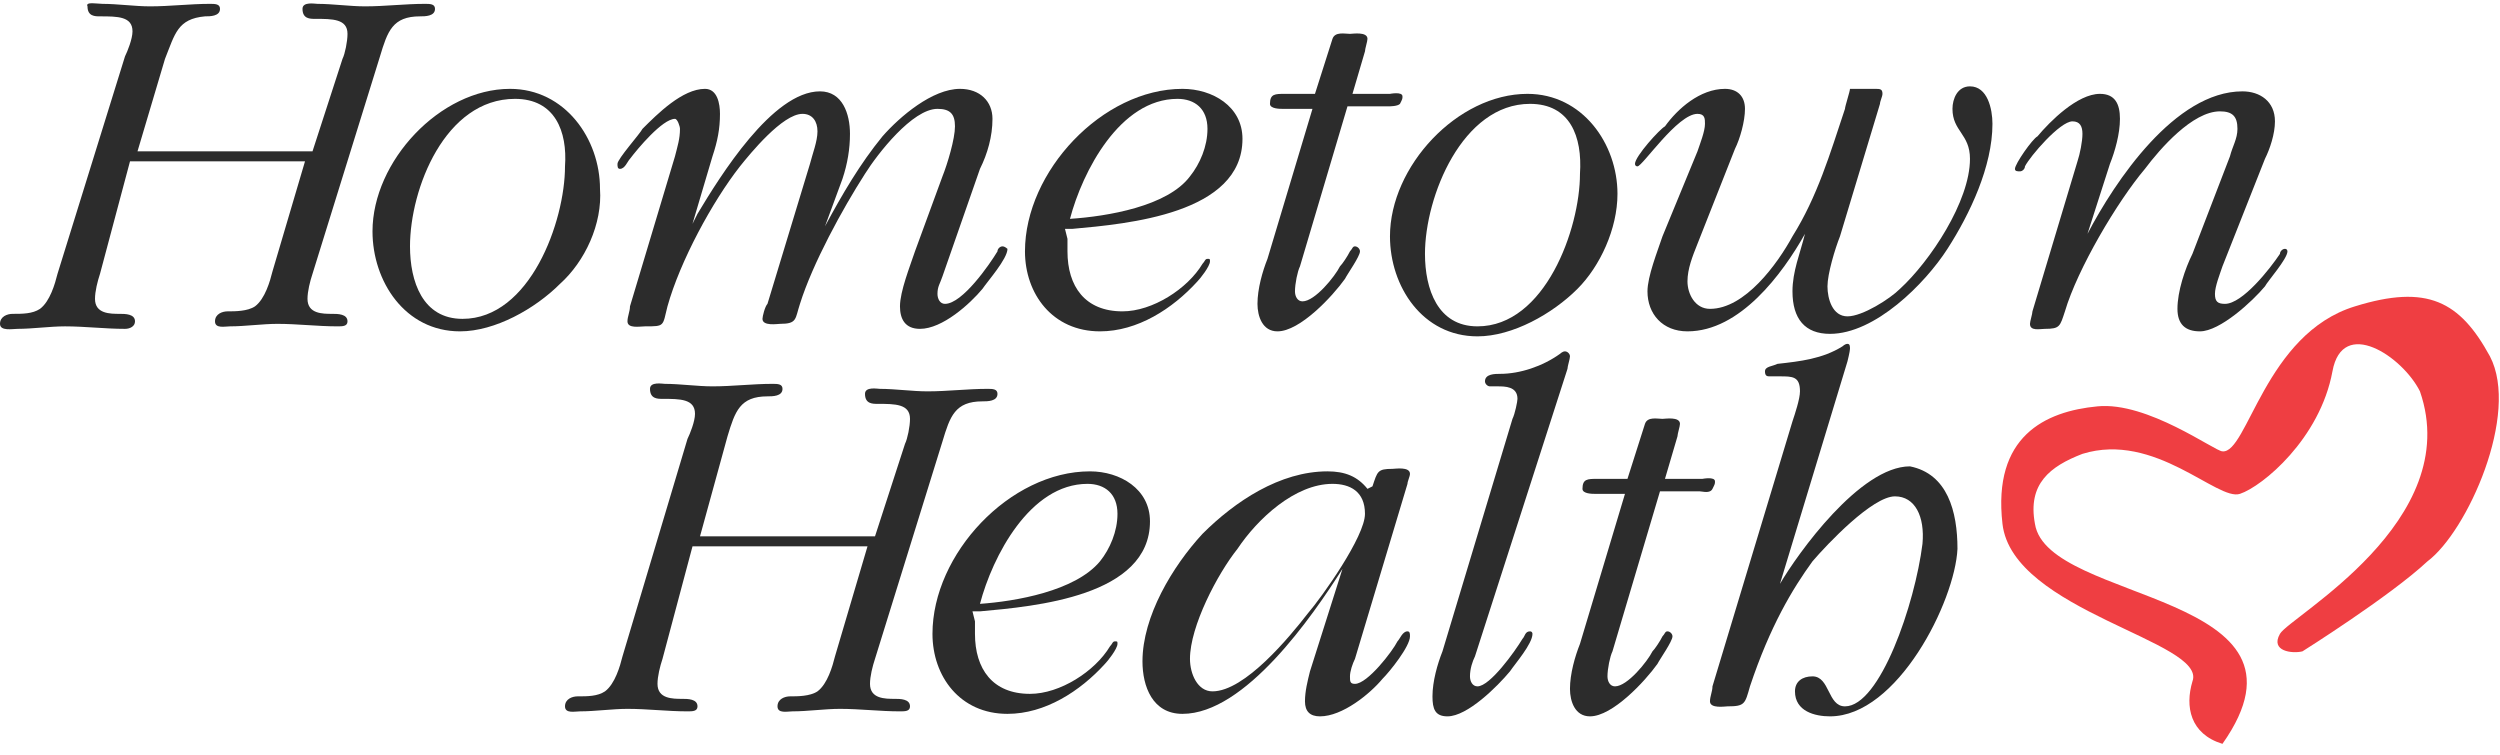
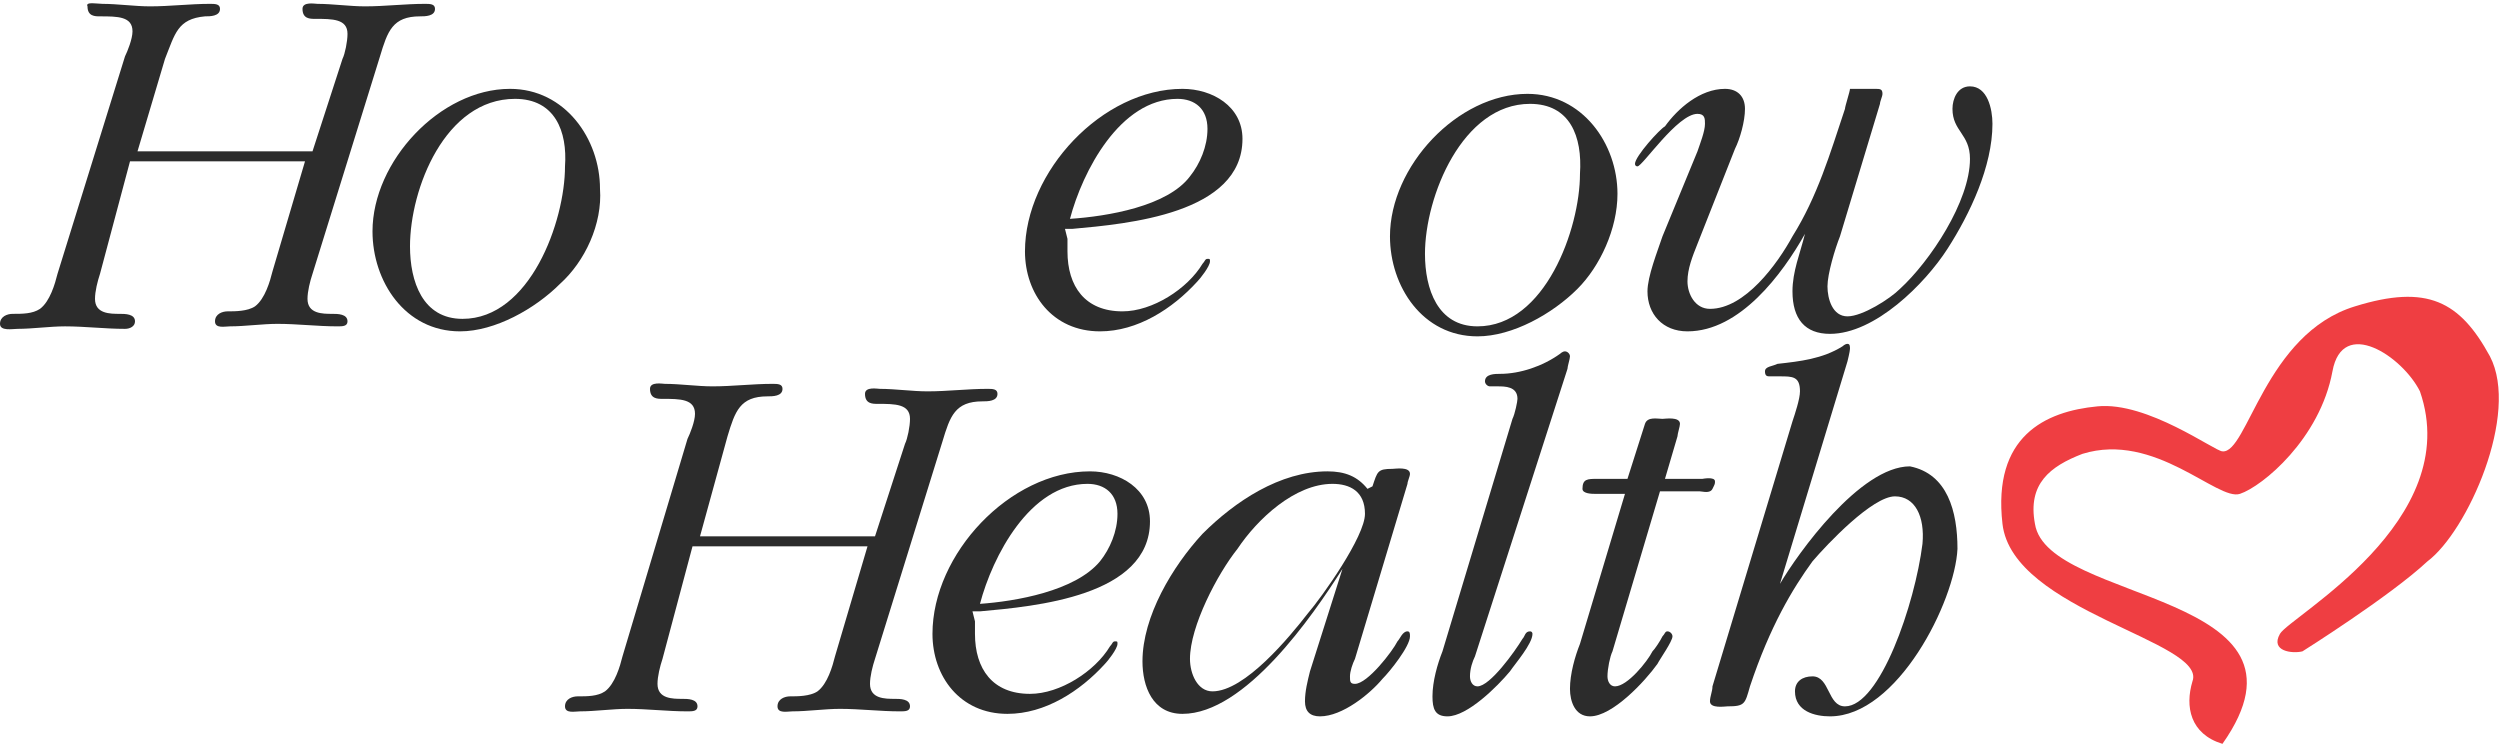
<svg xmlns="http://www.w3.org/2000/svg" width="96" height="29" viewBox="0 0 96 29" fill="none">
  <path d="M25.44 25.3C25.344 25.588 25.248 25.972 25.248 26.26C25.248 26.836 25.824 26.836 26.208 26.836C26.4 26.836 26.784 26.836 26.784 27.124C26.784 27.316 26.592 27.316 26.4 27.316C25.632 27.316 24.864 27.22 24.096 27.22C23.52 27.22 22.848 27.316 22.272 27.316C22.08 27.316 21.696 27.412 21.696 27.124C21.696 26.836 21.984 26.74 22.176 26.74C22.56 26.74 22.944 26.74 23.232 26.548C23.616 26.26 23.808 25.588 23.904 25.204L26.4 16.852C26.496 16.66 26.688 16.18 26.688 15.892C26.688 15.316 26.112 15.316 25.44 15.316C25.248 15.316 24.96 15.316 24.96 14.932C24.96 14.644 25.44 14.74 25.536 14.74C26.112 14.74 26.784 14.836 27.36 14.836C28.128 14.836 28.896 14.74 29.664 14.74C29.856 14.74 30.048 14.74 30.048 14.932C30.048 15.22 29.664 15.22 29.472 15.22C28.416 15.22 28.224 15.796 27.936 16.756L26.88 20.596H33.6L34.752 17.044C34.848 16.852 34.944 16.372 34.944 16.084C34.944 15.508 34.368 15.508 33.696 15.508C33.504 15.508 33.216 15.508 33.216 15.124C33.216 14.836 33.696 14.932 33.792 14.932C34.368 14.932 35.04 15.028 35.616 15.028C36.383 15.028 37.151 14.932 37.919 14.932C38.111 14.932 38.303 14.932 38.303 15.124C38.303 15.412 37.919 15.412 37.727 15.412C36.672 15.412 36.48 15.988 36.192 16.948L33.6 25.3C33.504 25.588 33.408 25.972 33.408 26.26C33.408 26.836 33.984 26.836 34.368 26.836C34.56 26.836 34.944 26.836 34.944 27.124C34.944 27.316 34.752 27.316 34.56 27.316C33.792 27.316 33.024 27.22 32.256 27.22C31.68 27.22 31.008 27.316 30.432 27.316C30.24 27.316 29.856 27.412 29.856 27.124C29.856 26.836 30.144 26.74 30.336 26.74C30.624 26.74 31.104 26.74 31.392 26.548C31.776 26.26 31.968 25.588 32.064 25.204L33.312 20.98H26.592L25.44 25.3Z" fill="#2C2C2C" />
  <path d="M37.439 23.86V24.34C37.439 25.684 38.111 26.644 39.551 26.644C40.703 26.644 42.047 25.78 42.623 24.82C42.719 24.724 42.719 24.628 42.815 24.628C42.911 24.628 42.911 24.628 42.911 24.724C42.911 24.916 42.527 25.396 42.431 25.492C41.471 26.548 40.127 27.412 38.687 27.412C36.863 27.412 35.807 25.972 35.807 24.34C35.807 21.268 38.783 18.1 41.855 18.1C43.007 18.1 44.159 18.772 44.159 20.02C44.159 22.9 39.743 23.284 37.631 23.476H37.343L37.439 23.86ZM42.239 21.556C42.623 21.076 42.911 20.404 42.911 19.732C42.911 18.964 42.431 18.58 41.759 18.58C39.551 18.58 38.111 21.364 37.631 23.188C38.975 23.092 41.279 22.708 42.239 21.556Z" fill="#2C2C2C" />
  <path d="M52.703 18.676C52.895 18.1 52.895 18.004 53.471 18.004C53.567 18.004 54.143 17.908 54.143 18.196C54.143 18.292 54.047 18.484 54.047 18.58L52.031 25.3C51.935 25.492 51.839 25.78 51.839 25.972C51.839 26.164 51.839 26.26 52.031 26.26C52.511 26.26 53.471 25.012 53.663 24.628C53.759 24.532 53.855 24.244 54.047 24.244C54.143 24.244 54.143 24.34 54.143 24.436C54.143 24.82 53.375 25.78 53.087 26.068C52.607 26.644 51.551 27.508 50.687 27.508C50.303 27.508 50.111 27.316 50.111 26.932C50.111 26.548 50.207 26.164 50.303 25.78L51.551 21.844C50.399 23.668 47.807 27.412 45.407 27.412C44.255 27.412 43.871 26.356 43.871 25.396C43.871 23.668 45.023 21.748 46.175 20.5C47.423 19.252 49.151 18.1 50.975 18.1C51.647 18.1 52.127 18.292 52.511 18.772L52.703 18.676ZM51.167 18.58C49.727 18.58 48.287 19.924 47.519 21.076C46.751 22.036 45.695 24.052 45.695 25.3C45.695 25.876 45.983 26.548 46.559 26.548C47.807 26.548 49.535 24.436 50.207 23.572C50.783 22.9 52.415 20.596 52.415 19.732C52.415 18.868 51.839 18.58 51.167 18.58Z" fill="#2C2C2C" />
  <path d="M58.079 16.084C58.175 15.892 58.271 15.412 58.271 15.316C58.271 14.836 57.791 14.836 57.503 14.836H57.215C57.119 14.836 57.023 14.74 57.023 14.644C57.023 14.356 57.407 14.356 57.599 14.356C58.367 14.356 59.231 14.068 59.903 13.588C59.903 13.588 59.999 13.492 60.095 13.492C60.191 13.492 60.287 13.588 60.287 13.684C60.287 13.78 60.191 14.068 60.191 14.164L56.639 25.204C56.543 25.396 56.447 25.684 56.447 25.972C56.447 26.164 56.543 26.356 56.735 26.356C57.215 26.356 58.175 25.012 58.463 24.532C58.559 24.436 58.559 24.244 58.751 24.244C58.847 24.244 58.847 24.34 58.847 24.34C58.847 24.724 58.175 25.492 57.983 25.78C57.503 26.356 56.351 27.508 55.583 27.508C55.103 27.508 55.007 27.22 55.007 26.74C55.007 26.164 55.199 25.492 55.391 25.012L58.079 16.084Z" fill="#2C2C2C" />
  <path d="M61.919 25.012C61.823 25.204 61.727 25.684 61.727 25.972C61.727 26.164 61.823 26.356 62.015 26.356C62.495 26.356 63.263 25.396 63.455 25.012C63.551 24.916 63.743 24.628 63.839 24.436C63.935 24.34 63.935 24.244 64.031 24.244C64.127 24.244 64.223 24.34 64.223 24.436C64.223 24.628 63.743 25.3 63.647 25.492C63.167 26.164 61.919 27.508 61.055 27.508C60.479 27.508 60.287 26.932 60.287 26.452C60.287 25.876 60.479 25.204 60.671 24.724L62.399 18.964H61.247C61.151 18.964 60.767 18.964 60.767 18.772C60.767 18.388 60.959 18.388 61.343 18.388H62.495L63.167 16.276C63.263 15.988 63.647 16.084 63.839 16.084C63.935 16.084 64.511 15.988 64.511 16.276C64.511 16.372 64.415 16.66 64.415 16.756L63.935 18.388H65.375C65.375 18.388 65.855 18.292 65.855 18.484C65.855 18.58 65.855 18.58 65.759 18.772C65.663 18.964 65.375 18.868 65.279 18.868H63.743L61.919 25.012Z" fill="#2C2C2C" />
  <path d="M75.167 21.076C75.071 23.092 72.863 27.508 70.271 27.508C69.695 27.508 68.927 27.316 68.927 26.548C68.927 26.164 69.215 25.972 69.599 25.972C70.271 25.972 70.175 27.124 70.847 27.124C72.191 27.124 73.535 23.188 73.823 20.884C73.919 19.828 73.535 19.06 72.767 19.06C71.903 19.06 70.175 20.884 69.599 21.556C68.831 22.612 67.967 24.052 67.199 26.356C67.007 27.028 67.007 27.124 66.335 27.124C66.239 27.124 65.663 27.22 65.663 26.932C65.663 26.74 65.759 26.548 65.759 26.356L68.831 16.18C68.927 15.892 69.119 15.316 69.119 15.028C69.119 14.452 68.831 14.452 68.351 14.452H67.967C67.871 14.452 67.775 14.452 67.775 14.26C67.775 14.068 68.063 14.068 68.255 13.972C69.119 13.876 69.983 13.78 70.751 13.3C70.751 13.3 70.847 13.204 70.943 13.204C71.039 13.204 71.039 13.3 71.039 13.396C71.039 13.492 70.943 13.876 70.943 13.876L68.351 22.42C69.023 21.268 71.423 17.908 73.343 17.908C74.783 18.196 75.167 19.636 75.167 21.076Z" fill="#2C2C2C" />
  <path d="M3.84 10.516C3.744 10.804 3.648 11.188 3.648 11.476C3.648 12.052 4.224 12.052 4.608 12.052C4.8 12.052 5.184 12.052 5.184 12.34C5.184 12.532 4.992 12.628 4.8 12.628C4.032 12.628 3.264 12.532 2.496 12.532C1.92 12.532 1.248 12.628 0.672 12.628C0.48 12.628 0 12.724 0 12.436C0 12.148 0.288 12.052 0.48 12.052C0.864 12.052 1.248 12.052 1.536 11.86C1.92 11.572 2.112 10.9 2.208 10.516L4.8 2.164C4.896 1.972 5.088 1.492 5.088 1.204C5.088 0.628 4.512 0.628 3.84 0.628C3.648 0.628 3.36 0.628 3.36 0.244C3.264 0.052 3.744 0.148 3.936 0.148C4.512 0.148 5.184 0.244 5.76 0.244C6.528 0.244 7.296 0.148 8.064 0.148C8.256 0.148 8.448 0.148 8.448 0.34C8.448 0.628 8.064 0.628 7.872 0.628C6.816 0.724 6.72 1.3 6.336 2.26L5.28 5.812H12L13.152 2.26C13.248 2.068 13.344 1.588 13.344 1.3C13.344 0.724 12.768 0.724 12.096 0.724C11.904 0.724 11.616 0.724 11.616 0.34C11.616 0.052 12.096 0.148 12.192 0.148C12.768 0.148 13.44 0.244 14.016 0.244C14.784 0.244 15.552 0.148 16.32 0.148C16.512 0.148 16.704 0.148 16.704 0.34C16.704 0.628 16.32 0.628 16.128 0.628C15.072 0.628 14.88 1.204 14.592 2.164L12 10.516C11.904 10.804 11.808 11.188 11.808 11.476C11.808 12.052 12.384 12.052 12.768 12.052C12.96 12.052 13.344 12.052 13.344 12.34C13.344 12.532 13.152 12.532 12.96 12.532C12.192 12.532 11.424 12.436 10.656 12.436C10.08 12.436 9.408 12.532 8.832 12.532C8.64 12.532 8.256 12.628 8.256 12.34C8.256 12.052 8.544 11.956 8.736 11.956C9.024 11.956 9.504 11.956 9.792 11.764C10.176 11.476 10.368 10.804 10.464 10.42L11.712 6.196H4.992L3.84 10.516Z" fill="#2C2C2C" />
  <path d="M21.504 10.9C20.544 11.86 19.008 12.724 17.664 12.724C15.552 12.724 14.304 10.804 14.304 8.884C14.304 6.196 16.896 3.412 19.584 3.412C21.696 3.412 23.04 5.332 23.04 7.252C23.136 8.596 22.464 10.036 21.504 10.9ZM19.776 3.796C17.088 3.796 15.744 7.252 15.744 9.46C15.744 10.804 16.224 12.244 17.76 12.244C20.352 12.244 21.696 8.5 21.696 6.388C21.792 5.044 21.312 3.796 19.776 3.796Z" fill="#2C2C2C" />
-   <path d="M26.783 8.212C27.647 6.772 29.663 3.508 31.487 3.508C32.351 3.508 32.639 4.372 32.639 5.14C32.639 5.716 32.543 6.292 32.351 6.868L31.679 8.692C32.351 7.444 33.023 6.292 33.887 5.236C34.559 4.468 35.807 3.412 36.863 3.412C37.631 3.412 38.111 3.892 38.111 4.564C38.111 5.236 37.919 5.908 37.631 6.484L36.191 10.612C36.095 10.9 35.999 10.996 35.999 11.284C35.999 11.476 36.095 11.668 36.287 11.668C36.959 11.668 38.015 10.132 38.303 9.652C38.303 9.556 38.399 9.46 38.495 9.46C38.591 9.46 38.687 9.556 38.687 9.556C38.687 9.94 37.919 10.804 37.727 11.092C37.247 11.668 36.191 12.628 35.327 12.628C34.751 12.628 34.559 12.244 34.559 11.764C34.559 11.188 34.943 10.228 35.135 9.652L36.191 6.772C36.383 6.292 36.671 5.332 36.671 4.852C36.671 4.372 36.479 4.18 35.999 4.18C35.039 4.18 33.695 5.908 33.215 6.676C32.351 8.02 31.199 10.132 30.719 11.668C30.527 12.244 30.623 12.436 29.951 12.436C29.855 12.436 29.279 12.532 29.279 12.244C29.279 12.148 29.375 11.764 29.471 11.668L31.103 6.292C31.199 5.908 31.391 5.428 31.391 5.044C31.391 4.66 31.199 4.372 30.815 4.372C30.047 4.372 28.799 5.908 28.415 6.388C27.359 7.732 26.111 10.036 25.631 11.764C25.439 12.532 25.535 12.532 24.767 12.532C24.575 12.532 24.095 12.628 24.095 12.34C24.095 12.148 24.191 11.956 24.191 11.764L25.919 6.004C26.015 5.62 26.111 5.332 26.111 4.948C26.111 4.852 26.015 4.564 25.919 4.564C25.439 4.564 24.479 5.716 24.191 6.1C24.095 6.196 23.999 6.484 23.807 6.484C23.711 6.484 23.711 6.388 23.711 6.292C23.711 6.1 24.575 5.14 24.671 4.948C25.247 4.372 26.207 3.412 27.071 3.412C27.551 3.412 27.647 3.988 27.647 4.372C27.647 4.948 27.551 5.428 27.359 6.004L26.591 8.596L26.783 8.212Z" fill="#2C2C2C" />
  <path d="M40.991 9.172V9.652C40.991 10.996 41.663 11.956 43.103 11.956C44.255 11.956 45.599 11.092 46.175 10.132C46.271 10.036 46.271 9.94 46.367 9.94C46.463 9.94 46.463 9.94 46.463 10.036C46.463 10.228 46.079 10.708 45.983 10.804C45.023 11.86 43.679 12.724 42.239 12.724C40.415 12.724 39.359 11.284 39.359 9.652C39.359 6.58 42.335 3.412 45.407 3.412C46.559 3.412 47.711 4.084 47.711 5.332C47.711 8.212 43.295 8.596 41.183 8.788H40.895L40.991 9.172ZM45.695 6.772C46.079 6.292 46.367 5.62 46.367 4.948C46.367 4.18 45.887 3.796 45.215 3.796C43.007 3.796 41.567 6.58 41.087 8.404C42.527 8.308 44.831 7.924 45.695 6.772Z" fill="#2C2C2C" />
-   <path d="M49.919 10.228C49.823 10.42 49.727 10.9 49.727 11.188C49.727 11.38 49.823 11.572 50.015 11.572C50.495 11.572 51.263 10.612 51.455 10.228C51.551 10.132 51.743 9.844 51.839 9.652C51.935 9.556 51.935 9.46 52.031 9.46C52.127 9.46 52.223 9.556 52.223 9.652C52.223 9.844 51.743 10.516 51.647 10.708C51.167 11.38 49.919 12.724 49.055 12.724C48.479 12.724 48.287 12.148 48.287 11.668C48.287 11.092 48.479 10.42 48.671 9.94L50.399 4.18H49.247C49.151 4.18 48.767 4.18 48.767 3.988C48.767 3.604 48.959 3.604 49.343 3.604H50.495L51.167 1.492C51.263 1.204 51.647 1.3 51.839 1.3C51.935 1.3 52.511 1.204 52.511 1.492C52.511 1.588 52.415 1.876 52.415 1.972L51.935 3.604H53.375C53.375 3.604 53.855 3.508 53.855 3.7C53.855 3.796 53.855 3.796 53.759 3.988C53.663 4.084 53.375 4.084 53.279 4.084H51.743L49.919 10.228Z" fill="#2C2C2C" />
  <path d="M65.183 5.812C65.279 5.524 65.471 5.044 65.471 4.756C65.471 4.564 65.471 4.372 65.183 4.372C64.415 4.372 63.071 6.388 62.879 6.388C62.783 6.388 62.783 6.292 62.783 6.292C62.783 6.004 63.743 4.948 63.935 4.852C64.415 4.18 65.279 3.412 66.239 3.412C66.719 3.412 67.007 3.7 67.007 4.18C67.007 4.66 66.815 5.332 66.623 5.716L65.183 9.364C64.991 9.844 64.799 10.324 64.799 10.804C64.799 11.284 65.087 11.86 65.663 11.86C67.007 11.86 68.255 10.132 68.831 9.076C69.791 7.54 70.271 5.908 70.847 4.18C70.847 4.084 71.039 3.508 71.039 3.412C71.039 3.412 71.039 3.412 71.135 3.412H71.999C72.191 3.412 72.287 3.412 72.287 3.604C72.287 3.7 72.191 3.892 72.191 3.988L70.655 9.076C70.463 9.556 70.175 10.516 70.175 10.996C70.175 11.476 70.367 12.148 70.943 12.148C71.519 12.148 72.575 11.476 72.959 11.092C74.111 10.036 75.647 7.732 75.647 6.1C75.647 5.14 74.975 5.044 74.975 4.18C74.975 3.796 75.166 3.316 75.647 3.316C76.319 3.316 76.51 4.18 76.51 4.756C76.51 6.388 75.647 8.212 74.782 9.556C73.918 10.9 71.999 12.82 70.271 12.82C69.311 12.82 68.831 12.244 68.831 11.188C68.831 10.42 69.119 9.748 69.311 8.98C68.447 10.516 66.815 12.724 64.799 12.724C63.839 12.724 63.263 12.052 63.263 11.188C63.263 10.612 63.647 9.652 63.839 9.076L65.183 5.812Z" fill="#2C2C2C" />
-   <path d="M85.342 10.228C85.246 10.516 85.054 10.996 85.054 11.284C85.054 11.572 85.15 11.668 85.438 11.668C86.11 11.668 87.166 10.324 87.55 9.748C87.55 9.652 87.646 9.556 87.742 9.556C87.838 9.556 87.838 9.652 87.838 9.652C87.838 9.94 87.07 10.804 86.974 10.996C86.494 11.572 85.246 12.724 84.478 12.724C83.902 12.724 83.614 12.436 83.614 11.86C83.614 11.188 83.902 10.324 84.19 9.748L85.63 6.004C85.726 5.62 85.918 5.332 85.918 4.948C85.918 4.468 85.726 4.276 85.246 4.276C84.19 4.276 82.942 5.716 82.366 6.484C81.31 7.732 79.775 10.324 79.294 11.956C79.103 12.532 79.103 12.628 78.526 12.628C78.335 12.628 77.951 12.724 77.951 12.436C77.951 12.34 78.046 12.052 78.046 11.956L79.775 6.196C79.871 5.908 79.966 5.428 79.966 5.14C79.966 4.852 79.871 4.66 79.582 4.66C79.103 4.66 77.951 6.004 77.758 6.388C77.758 6.484 77.662 6.58 77.567 6.58C77.471 6.58 77.374 6.58 77.374 6.484C77.374 6.292 78.046 5.332 78.239 5.236C78.719 4.66 79.775 3.604 80.638 3.604C81.214 3.604 81.406 3.988 81.406 4.564C81.406 5.14 81.214 5.812 81.022 6.292L80.159 8.98C81.214 6.964 83.518 3.508 86.11 3.508C86.782 3.508 87.358 3.892 87.358 4.66C87.358 5.14 87.166 5.716 86.974 6.1L85.342 10.228Z" fill="#2C2C2C" />
  <path d="M60.575 11.092C59.615 12.052 58.079 12.916 56.735 12.916C54.623 12.916 53.375 10.996 53.375 9.076C53.375 6.388 55.967 3.604 58.655 3.604C60.767 3.604 62.111 5.524 62.111 7.444C62.111 8.788 61.439 10.228 60.575 11.092ZM58.751 3.988C56.159 3.988 54.719 7.54 54.719 9.748C54.719 11.092 55.199 12.532 56.735 12.532C59.327 12.532 60.671 8.788 60.671 6.676C60.767 5.236 60.287 3.988 58.751 3.988Z" fill="#2C2C2C" />
  <path d="M88.414 25.012C88.03 25.108 87.166 25.012 87.55 24.34C87.934 23.668 94.654 20.02 92.926 15.028C92.254 13.684 89.95 12.148 89.566 14.26C89.086 16.852 86.878 18.676 86.014 18.964C85.15 19.252 82.751 16.564 79.966 17.428C78.719 17.908 77.855 18.58 78.142 20.116C78.623 23.188 89.47 22.708 85.342 28.564C84.094 28.18 83.902 27.124 84.19 26.164C84.766 24.628 77.278 23.476 76.895 20.116C76.511 16.756 78.526 15.796 80.543 15.604C82.463 15.412 85.054 17.332 85.342 17.332C86.302 17.428 86.974 12.82 90.43 11.764C93.214 10.9 94.462 11.572 95.614 13.684C96.766 15.892 94.75 20.404 93.214 21.556C91.774 22.9 88.414 25.012 88.414 25.012Z" fill="#EF3E42" />
</svg>